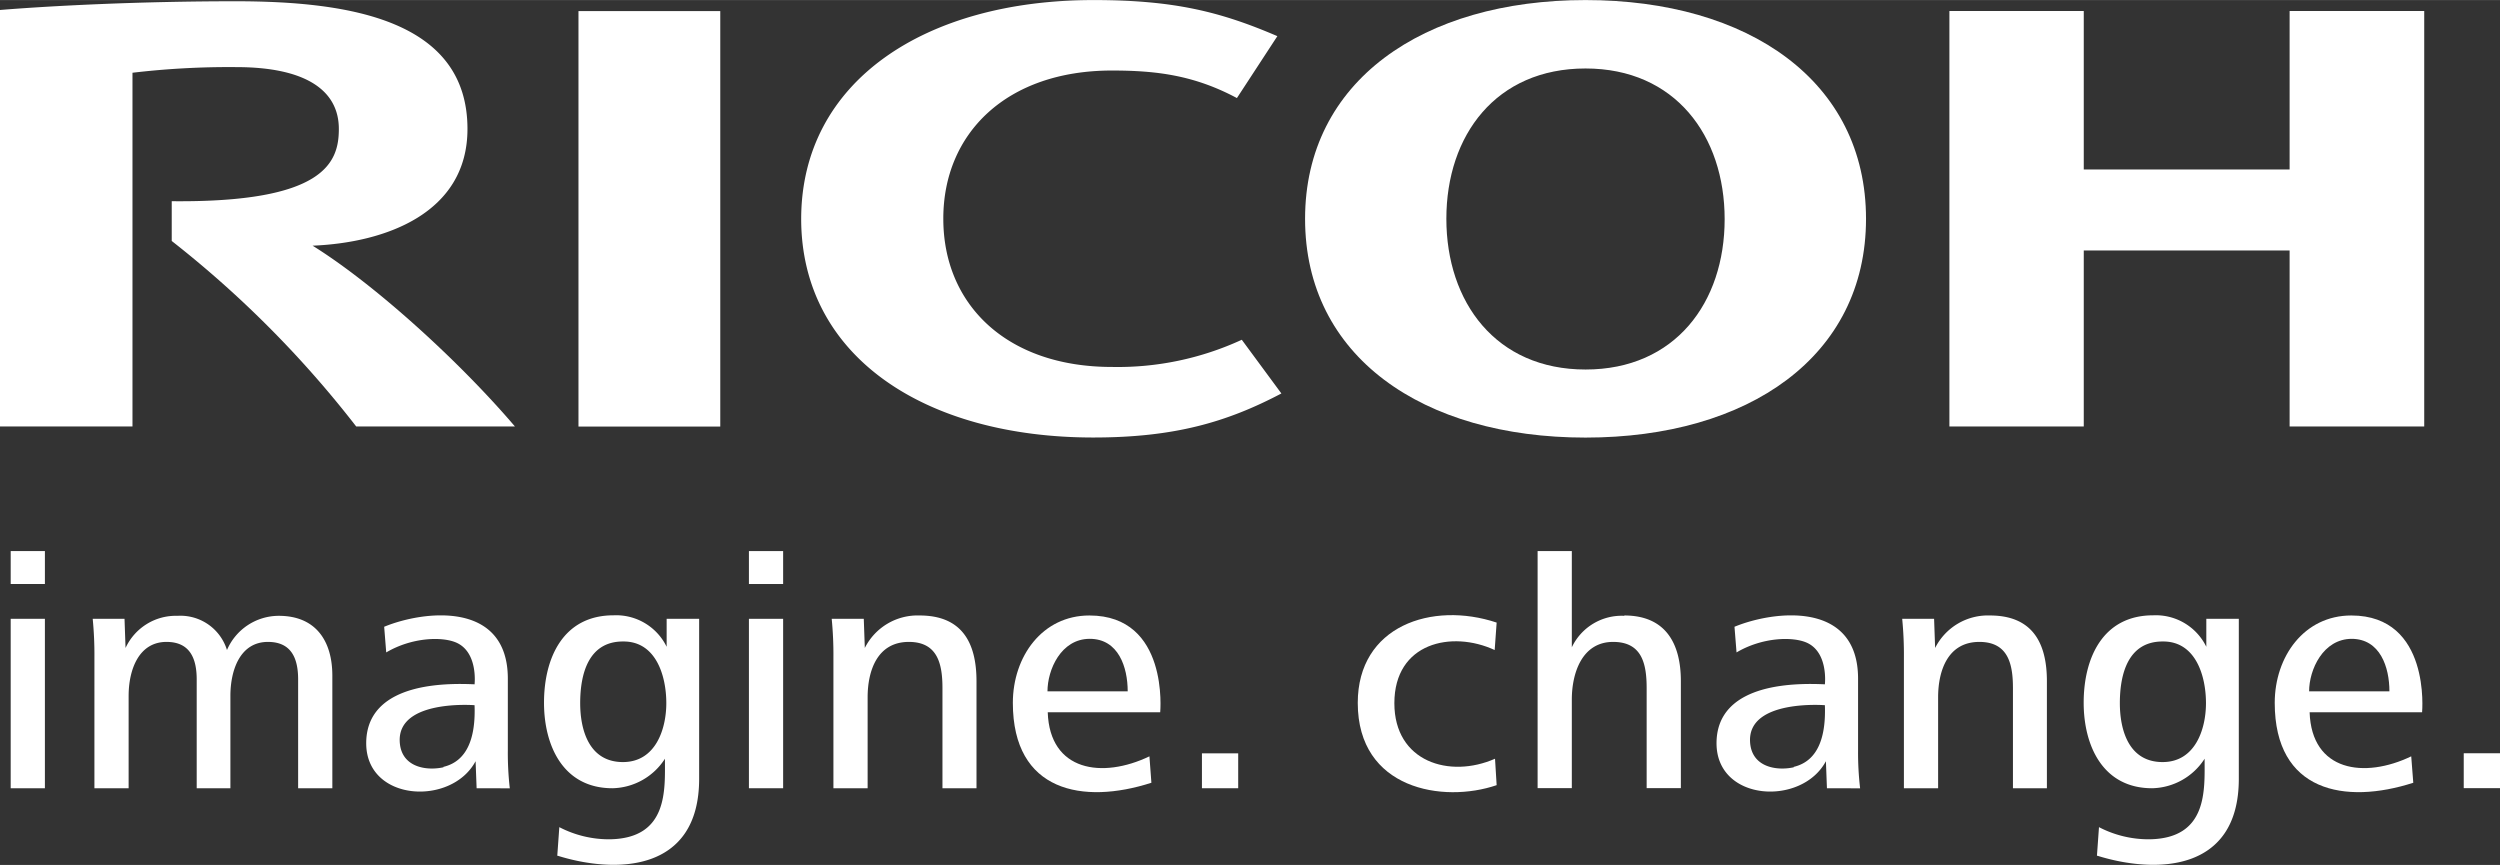
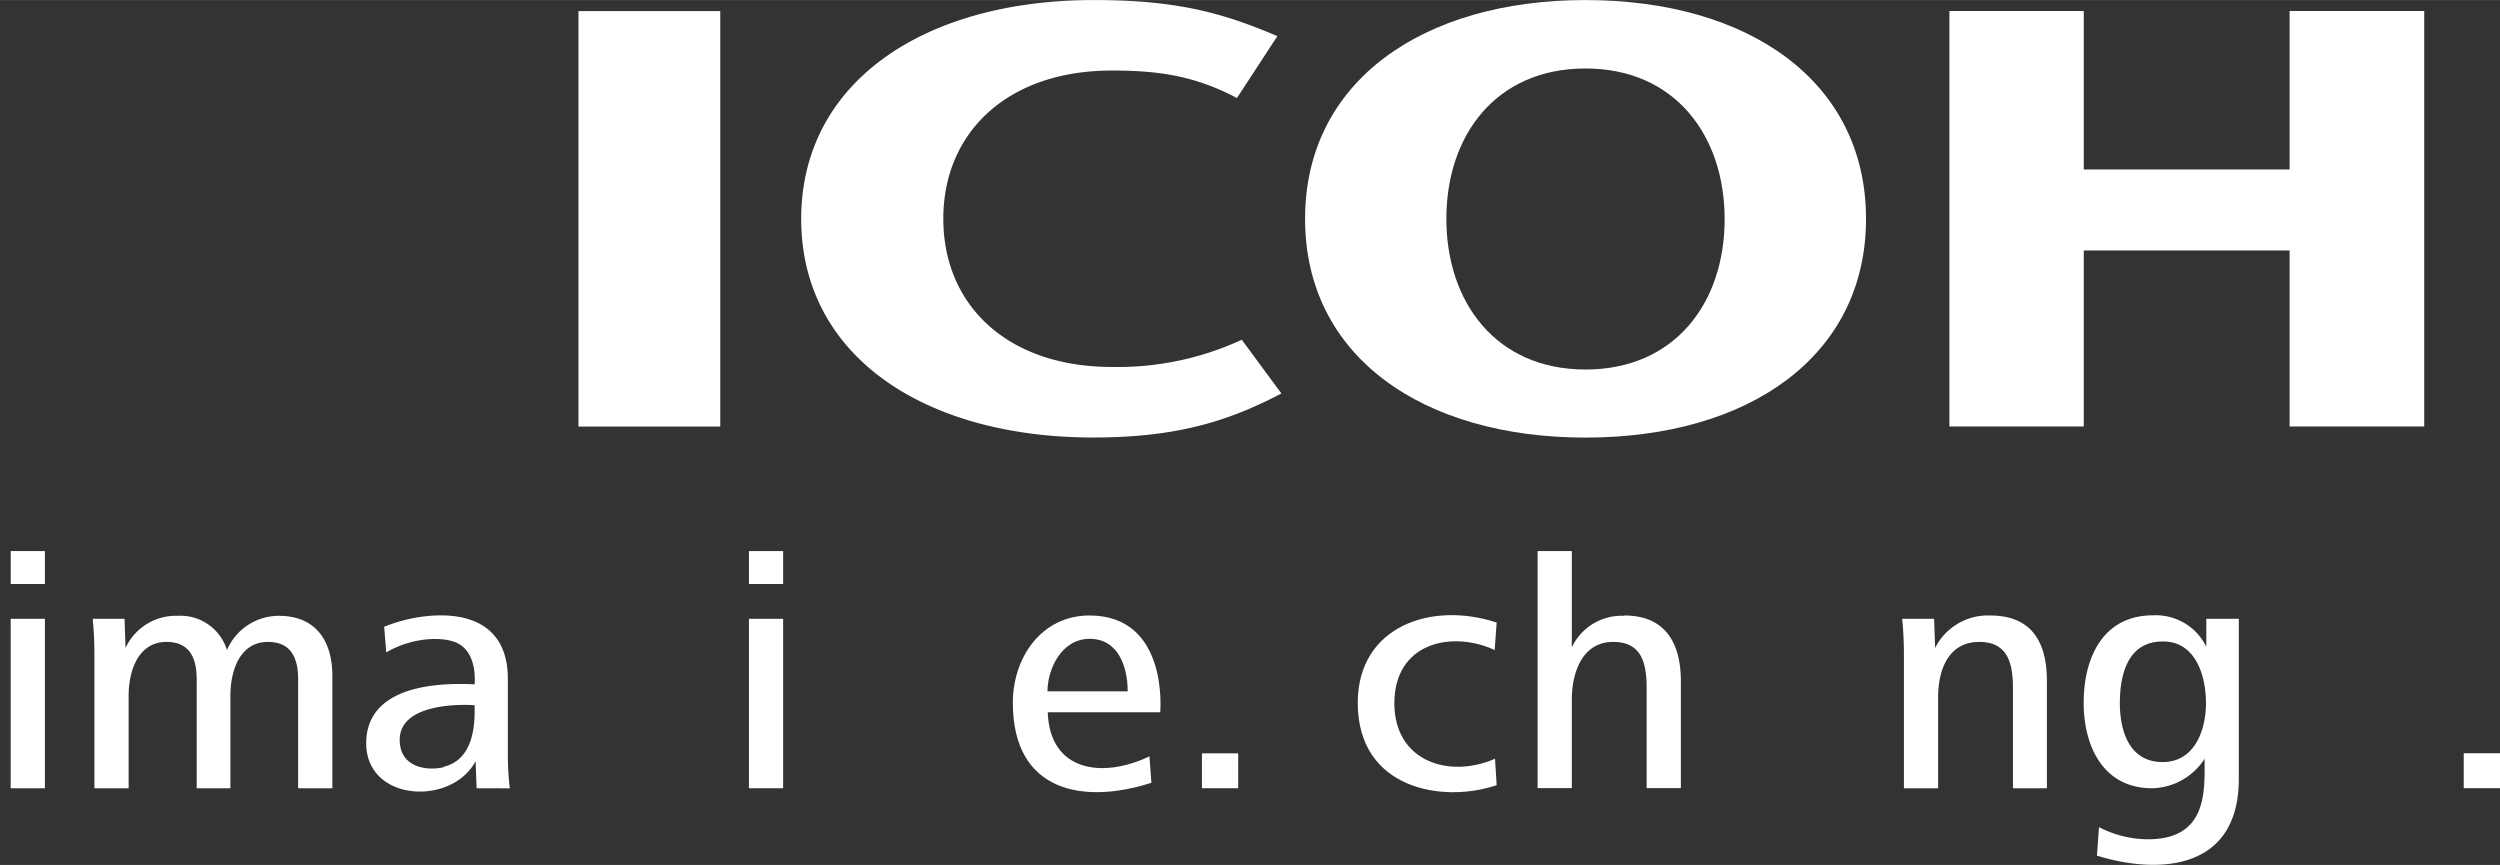
<svg xmlns="http://www.w3.org/2000/svg" width="103.12mm" height="35.68mm" viewBox="0 0 292.32 101.13">
  <rect x="0" y="0" width="292.32" height="101.13" fill="#333333" stroke="none" />
  <defs>
    <style>.a{fill:#fff;}</style>
  </defs>
  <path class="a" d="M110.3,25.58c0,10,7.38,17.32,19.72,17.32a34.6,34.6,0,0,0,15.18-3.18L149.83,46c-6.4,3.37-12.54,5.15-22,5.15-19.68,0-34.15-9.48-34.15-25.58h0C93.71,9.49,108.18,0,127.86,0c9.43,0,14.86,1.37,21.5,4.22l-4.73,7.24c-5-2.67-9.4-3.22-14.61-3.22-12.34,0-19.72,7.35-19.72,17.31" />
  <path class="a" d="M185.39,0c-19,0-32.79,9.49-32.79,25.58s13.74,25.58,32.79,25.58,32.8-9.48,32.8-25.58S204.45,0,185.39,0m0,43.2c-10.48,0-16.27-7.88-16.27-17.63S174.91,8,185.39,8s16.27,7.87,16.27,17.62S195.87,43.2,185.39,43.2" />
  <polygon class="a" points="267.72 29.28 267.72 49.86 283.46 49.86 283.46 1.28 267.72 1.28 267.72 19.81 243.65 19.81 243.65 1.28 227.94 1.28 227.94 49.86 243.65 49.86 243.65 29.28 267.72 29.28" />
  <rect class="a" x="67.64" y="1.29" width="16.58" height="48.58" />
-   <path class="a" d="M20.08,23.52v4.65A124,124,0,0,1,41.65,49.86H60.21c-6.46-7.58-16.36-16.6-23.66-21.14,8.57-.35,18.11-3.82,18.11-13.65C54.66,2.46,41.18.14,27.55.14,16.42.14,6.16.66,0,1.16v48.7H15.49V8.5a96.08,96.08,0,0,1,12.13-.66c8,0,12,2.64,12,7.23,0,3.93-1.67,8.63-19.55,8.45" />
  <path class="a" d="M1.25,64.43h4v3.85h-4Zm0,7.92h4V92.16h-4Z" />
  <path class="a" d="M34.86,92.16V79.44c0-2.41-.75-4.39-3.53-4.39-3.24,0-4.39,3.26-4.39,6.32V92.16H23V79.44c0-2.41-.76-4.39-3.53-4.39-3.25,0-4.43,3.26-4.43,6.32V92.16h-4V76.91a43.47,43.47,0,0,0-.2-4.56h3.72l.12,3.41A6.47,6.47,0,0,1,20.76,72a5.69,5.69,0,0,1,5.78,4,6.6,6.6,0,0,1,6.06-4c4.32,0,6.26,2.93,6.26,7V92.16Z" />
-   <path class="a" d="M213.62,92.16,213.5,89c-2.83,5.29-12.79,4.73-12.79-2.1,0-5.15,4.93-7.26,12.67-6.89,0,0,.43-3.73-2.12-4.87-1.67-.74-5.22-.63-8.21,1.14l-.24-3c4.6-1.9,14.45-3.1,14.45,6.07v8.42a36.11,36.11,0,0,0,.24,4.4Zm-3.88-2.5c2.91-.69,3.77-3.63,3.64-7.21,0,0-9-.72-8.75,4.26.14,2.93,3,3.46,5.11,3" />
  <path class="a" d="M55.73,92.16,55.61,89c-2.83,5.29-12.79,4.73-12.79-2.1,0-5.15,4.93-7.26,12.67-6.89,0,0,.43-3.73-2.12-4.87-1.67-.74-5.21-.63-8.21,1.14l-.24-3c4.6-1.9,14.46-3.1,14.46,6.07v8.42a36.25,36.25,0,0,0,.23,4.4Zm-3.88-2.5c2.91-.69,3.77-3.63,3.64-7.21,0,0-9-.72-8.75,4.26.14,2.93,3,3.46,5.11,3" />
  <path class="a" d="M245.19,100.07l.24-3.36a12.6,12.6,0,0,0,5.9,1.42c6.85-.1,6.45-5.79,6.45-9.42a7.46,7.46,0,0,1-6.14,3.45c-5.78,0-8-5-8-10,0-5.27,2.26-10.22,8.12-10.22a6.57,6.57,0,0,1,6.22,3.68V72.35h3.8v18.7c0,11-9.8,11.11-16.55,9M252.87,75c-4.08,0-5,3.88-5,7.21,0,3.08,1,6.89,5,6.89,3.84,0,5.07-3.89,5.07-6.89,0-3.17-1.19-7.21-5-7.21" />
-   <path class="a" d="M65.16,100.07l.24-3.36a12.59,12.59,0,0,0,5.89,1.42c6.86-.1,6.46-5.79,6.46-9.42a7.46,7.46,0,0,1-6.14,3.45c-5.78,0-8-5-8-10,0-5.27,2.26-10.22,8.12-10.22a6.57,6.57,0,0,1,6.22,3.68V72.35h3.8v18.7c0,11-9.81,11.11-16.55,9M72.84,75c-4.08,0-5,3.88-5,7.21,0,3.08,1,6.89,5,6.89,3.84,0,5.07-3.89,5.07-6.89,0-3.17-1.19-7.21-5-7.21" />
  <path class="a" d="M87.57,64.43h4v3.85h-4Zm0,7.92h4V92.16h-4Z" />
-   <path class="a" d="M270.06,83.28c.23,6.92,6.39,7.79,11.88,5.15l.24,3.09c-8,2.58-16.2,1.06-16.2-9.34,0-5.43,3.45-10.22,8.95-10.22,9.33,0,8.28,11.32,8.28,11.32ZM275,74.69c-3.37,0-5,3.61-5,6.14h9.39c0-2.81-1.07-6.14-4.44-6.14" />
  <path class="a" d="M122.51,83.28c.23,6.92,6.39,7.79,11.89,5.15l.23,3.09c-8,2.58-16.2,1.06-16.2-9.34,0-5.43,3.45-10.22,8.95-10.22,9.34,0,8.28,11.32,8.28,11.32Zm4.91-8.59c-3.36,0-4.94,3.61-4.94,6.14h9.38c0-2.81-1.07-6.14-4.44-6.14" />
  <rect class="a" x="140.54" y="88.08" width="4.24" height="4.08" />
  <path class="a" d="M158.76,82.18c0-9,8.68-11.91,16.24-9.39L174.77,76c-5-2.32-11.73-.88-11.73,6.22,0,6.86,6.46,8.83,11.77,6.49L175,91.8c-6.26,2.14-16.24.5-16.24-9.62" />
  <path class="a" d="M189.93,72a6.45,6.45,0,0,0-6.14,3.68V64.43h-4V92.15h4V81.79c0-3.09,1.19-6.74,4.83-6.74,3.4,0,3.92,2.6,3.92,5.42V92.15h4V79.64c0-4.51-1.86-7.68-6.61-7.68" />
  <path class="a" d="M235.37,92.16V80.47c0-2.77-.52-5.42-3.93-5.42-3.68,0-4.82,3.35-4.82,6.48V92.16h-4V76.91a43.47,43.47,0,0,0-.2-4.56h3.73l.12,3.41a6.9,6.9,0,0,1,6.41-3.8c4.91,0,6.66,3.13,6.66,7.68V92.16Z" />
-   <path class="a" d="M110.2,92.16V80.47c0-2.77-.52-5.42-3.93-5.42-3.68,0-4.82,3.35-4.82,6.48V92.16h-4V76.91a43.47,43.47,0,0,0-.2-4.56H101l.12,3.41a6.9,6.9,0,0,1,6.41-3.8c4.91,0,6.65,3.13,6.65,7.68V92.16Z" />
  <rect class="a" x="288.08" y="88.07" width="4.24" height="4.08" />
</svg>